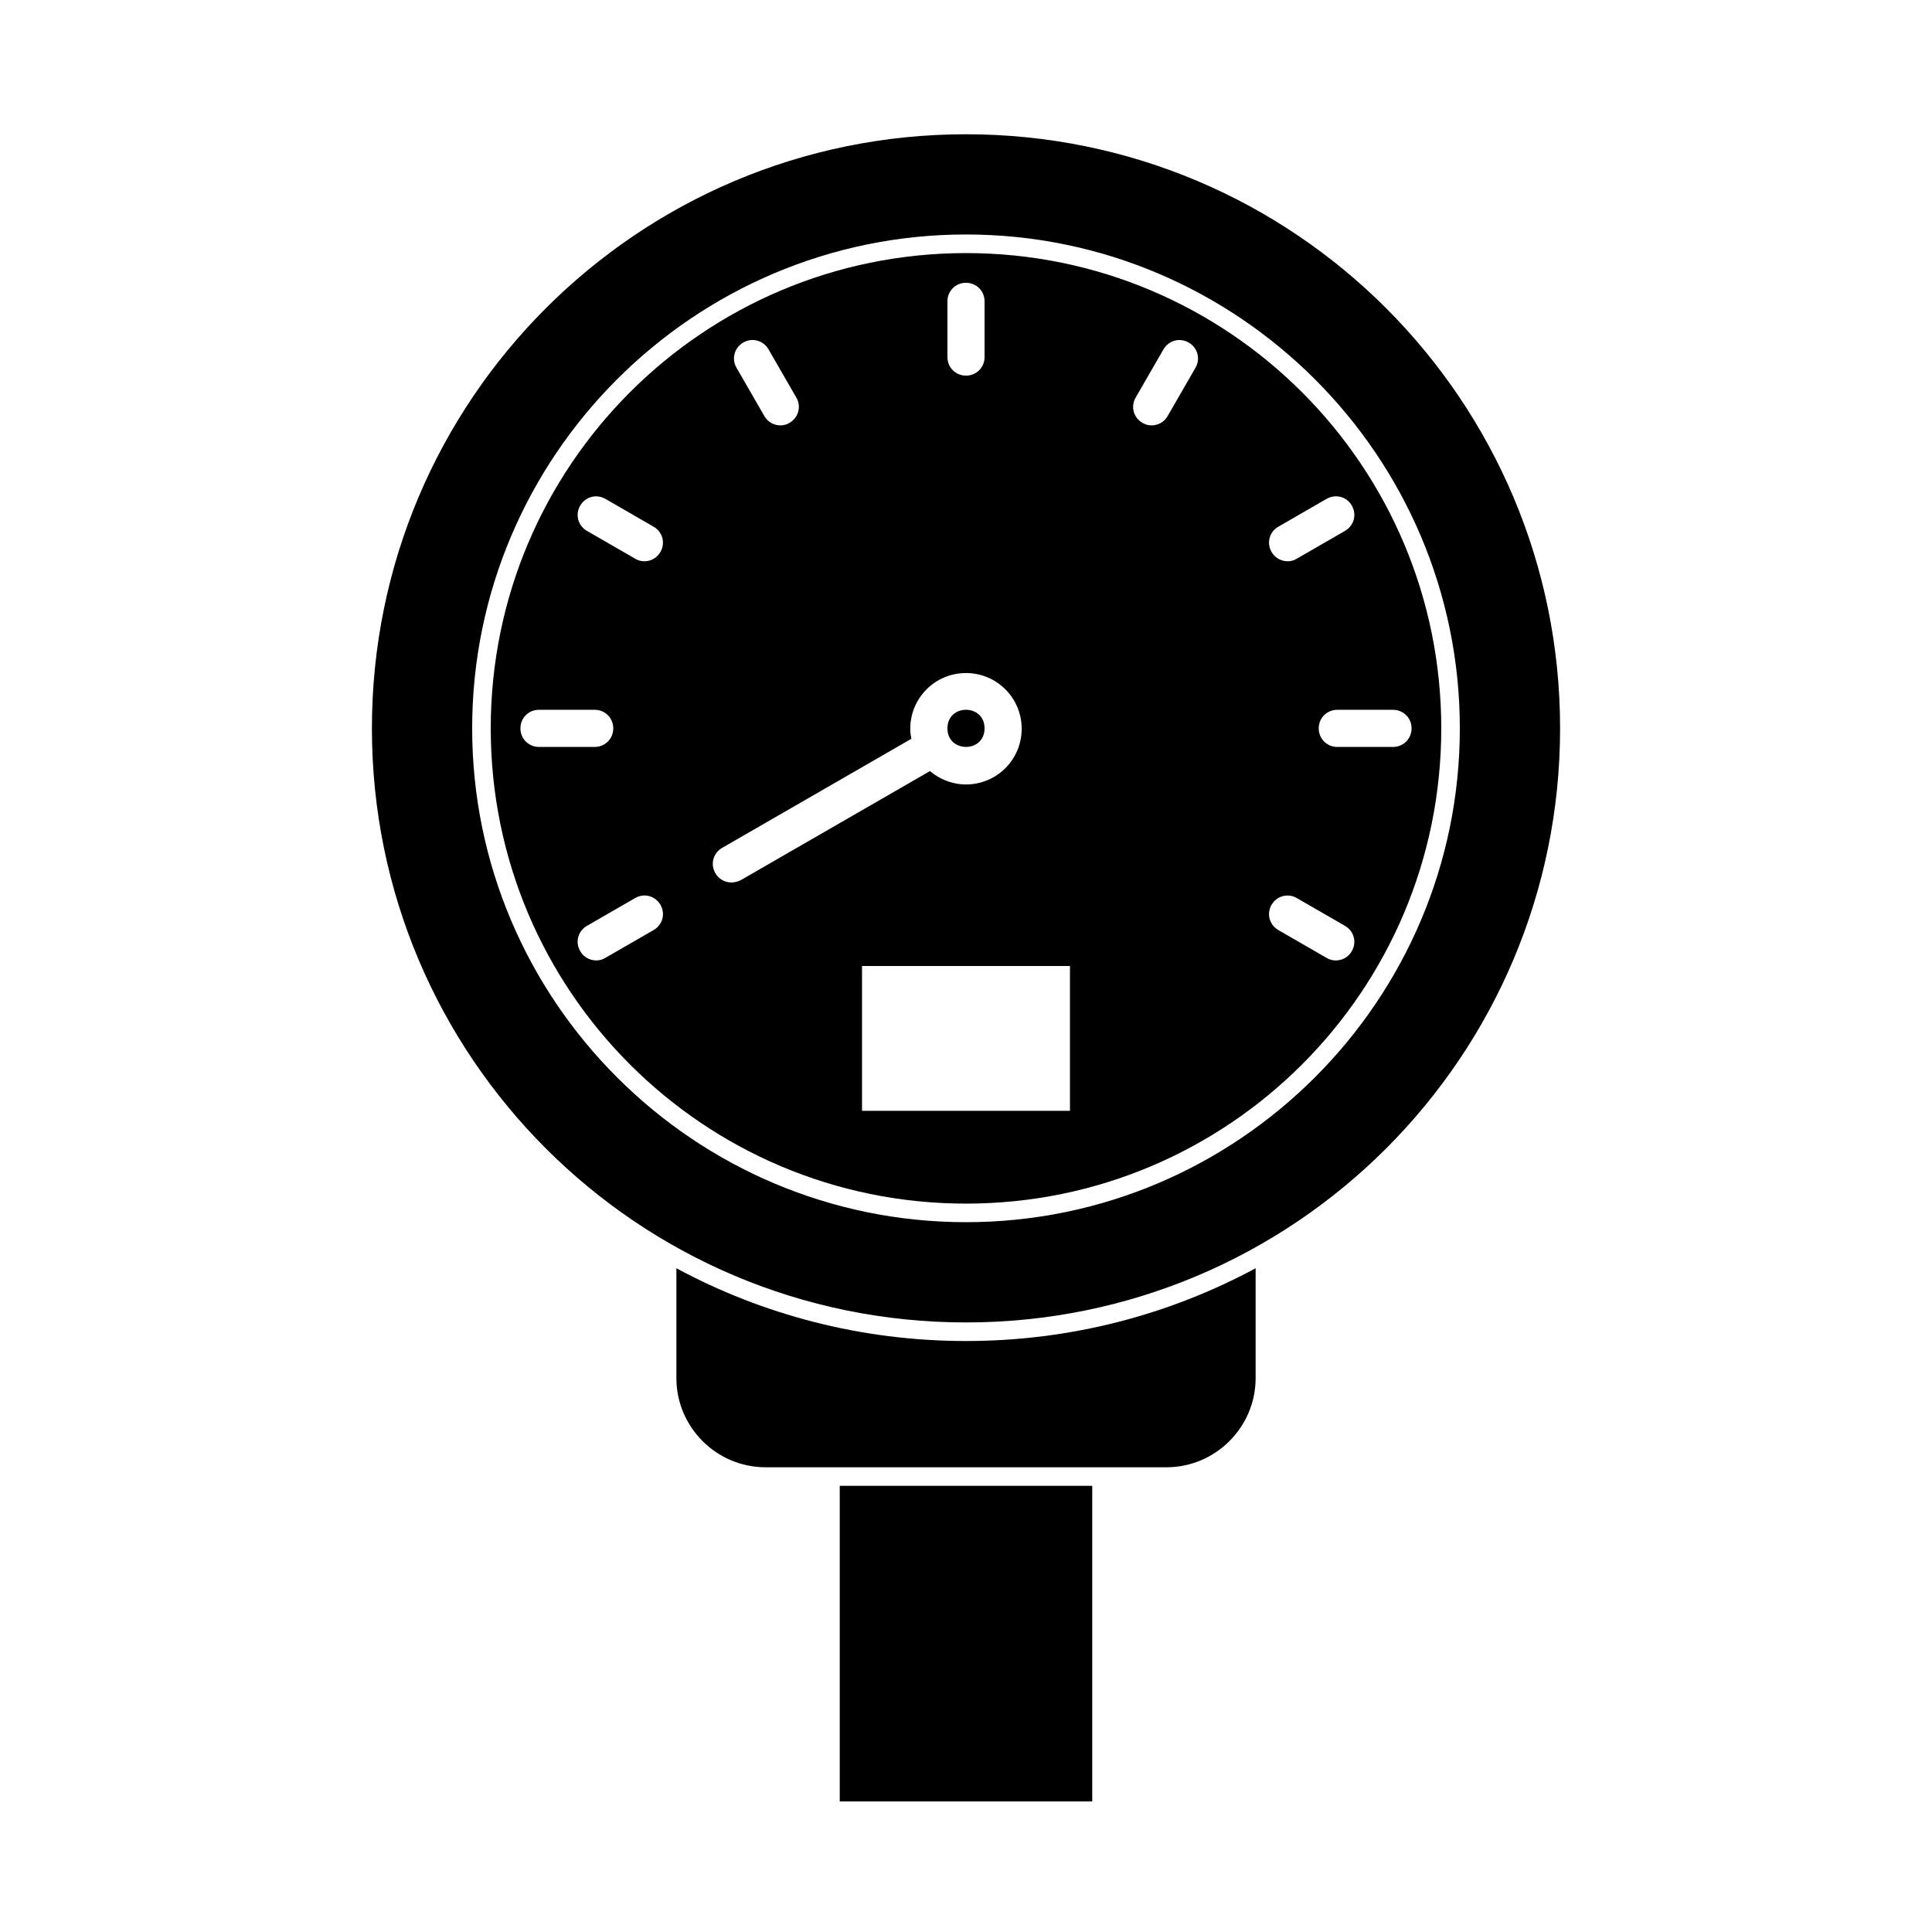
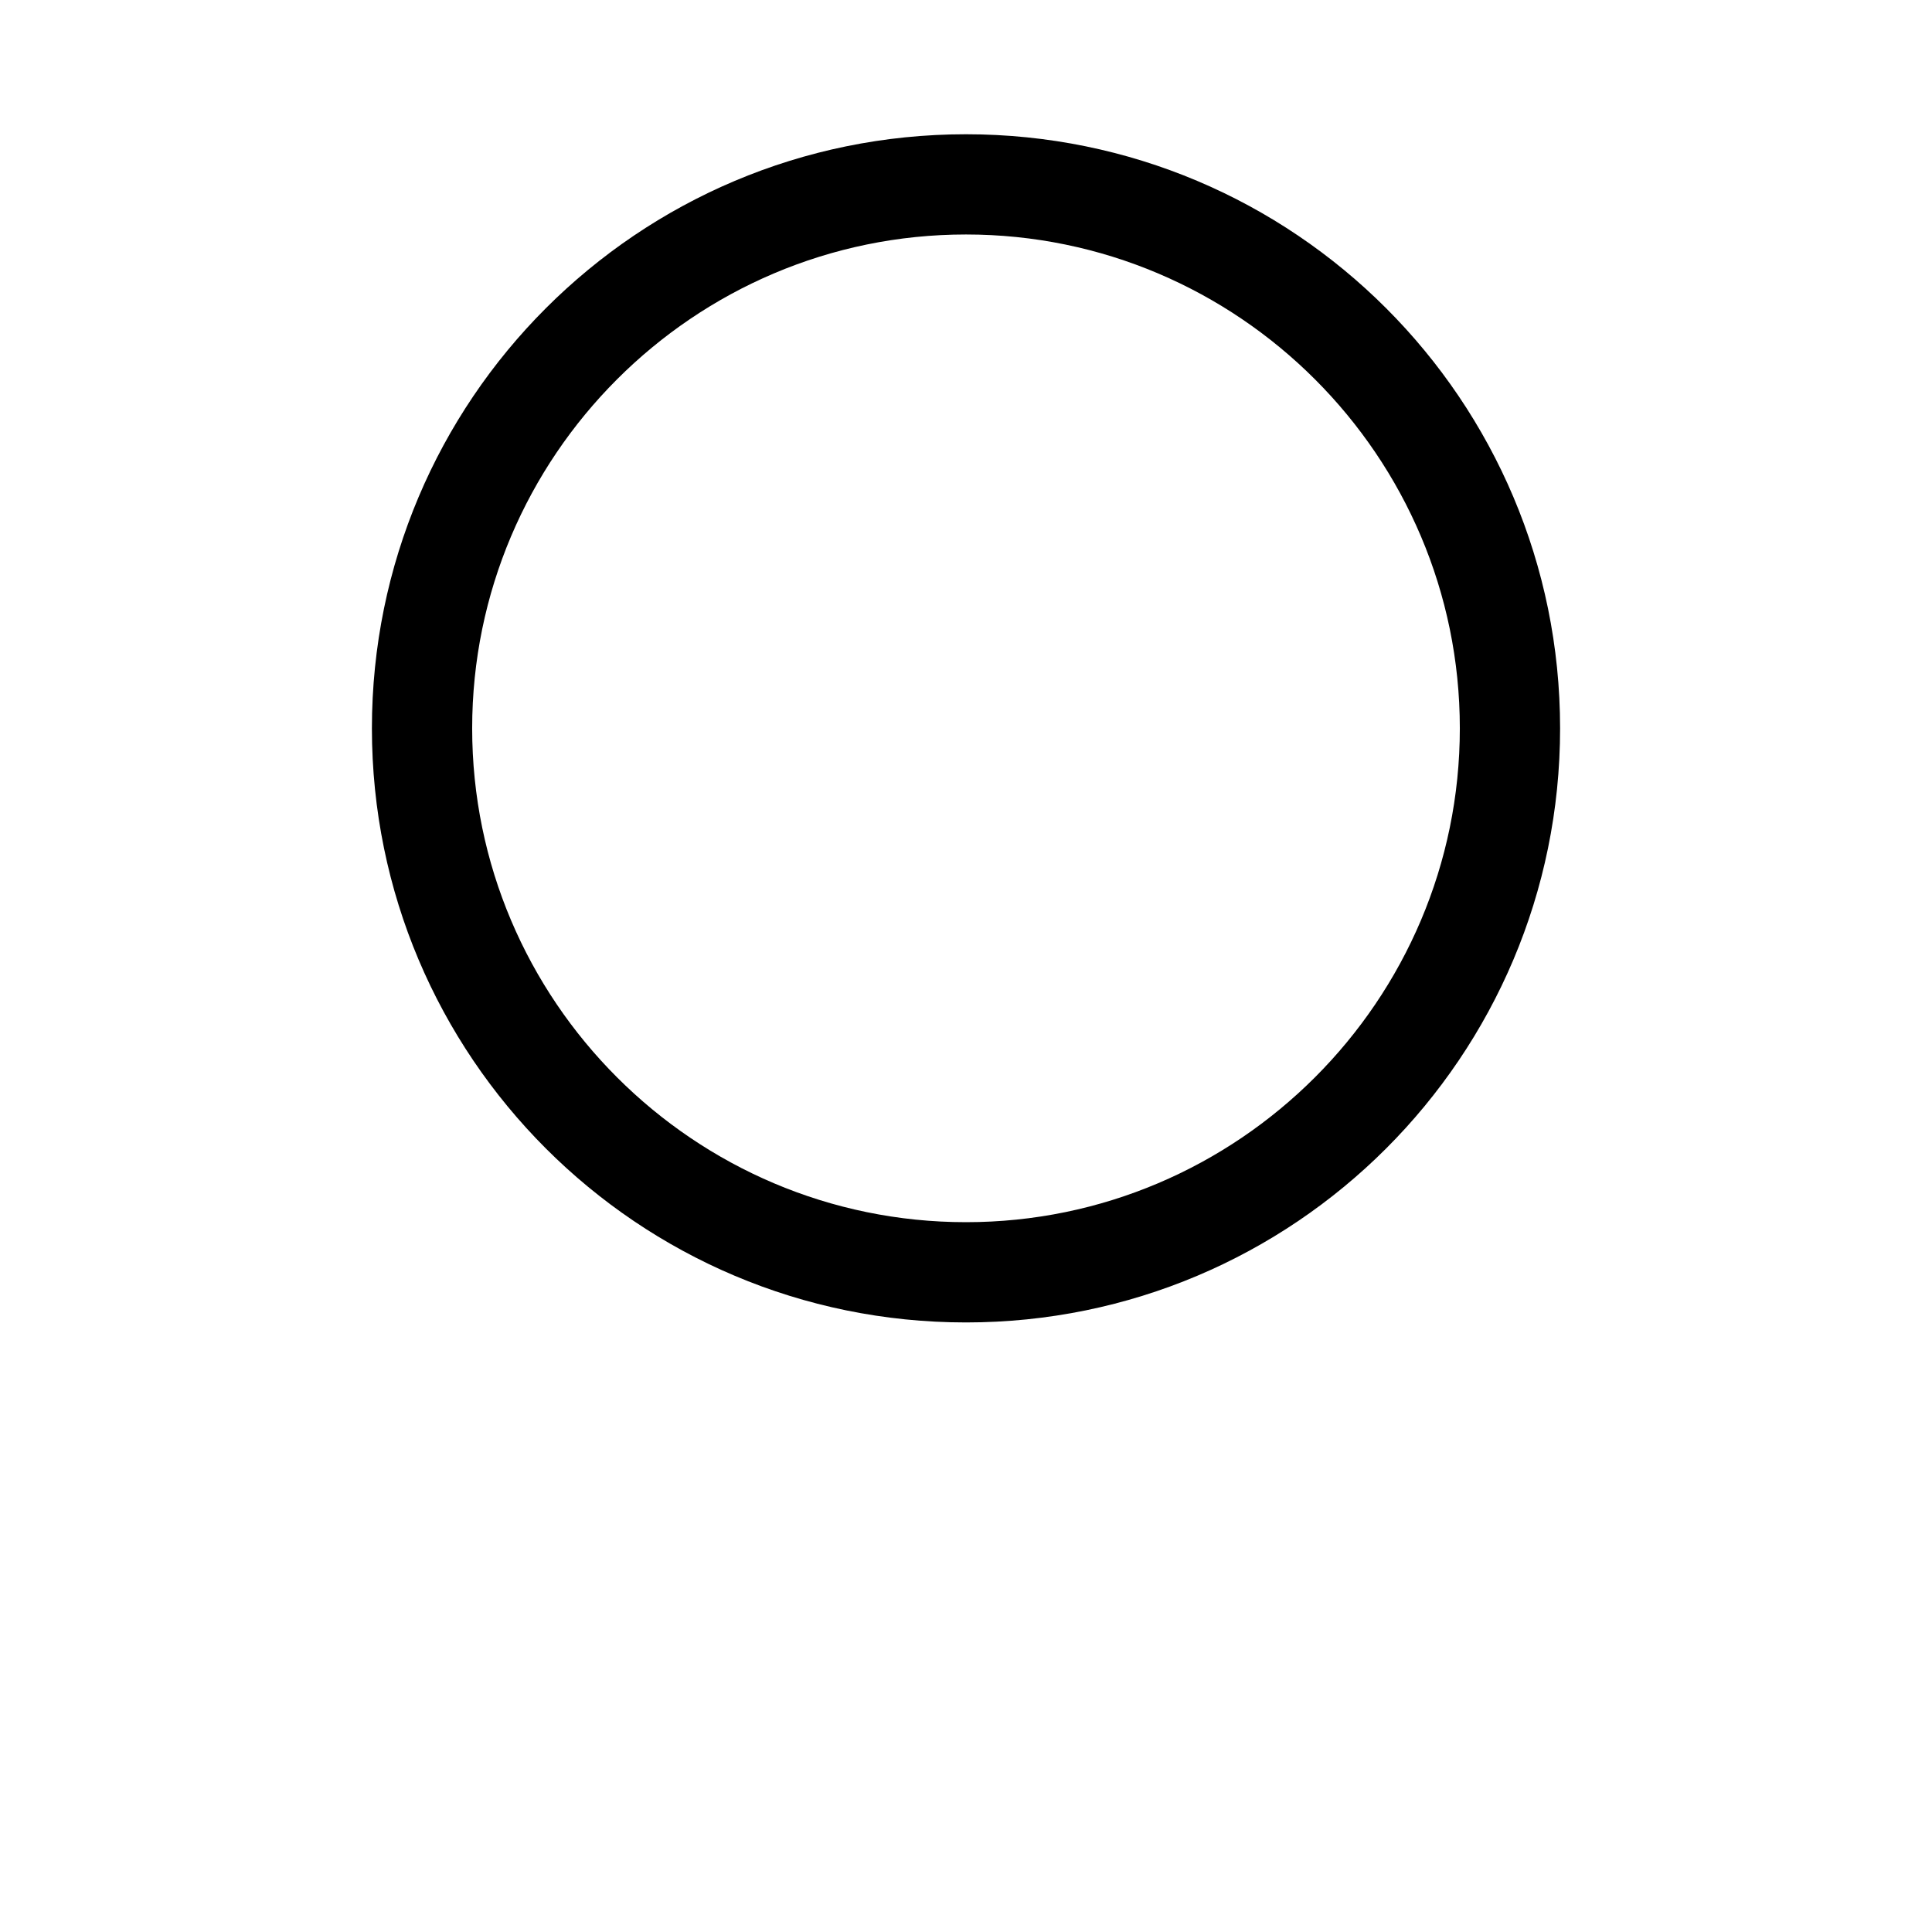
<svg xmlns="http://www.w3.org/2000/svg" fill="#000000" width="800px" height="800px" version="1.1" viewBox="144 144 512 512">
  <g>
    <path d="m400 179.58c-86.984 0-157.44 70.453-157.44 157.44 0 86.984 70.453 157.44 157.44 157.44 86.984 0 157.44-70.453 157.44-157.44-0.004-86.988-70.457-157.44-157.44-157.44zm0 288.31c-72.129 0-130.87-58.746-130.87-130.87-0.004-72.129 58.742-130.88 130.87-130.88s130.87 58.746 130.87 130.87c0 72.129-58.746 130.88-130.87 130.88z" />
-     <path d="m404.92 337.02c0 6.559-9.84 6.559-9.84 0 0-6.562 9.84-6.562 9.84 0" />
-     <path d="m400 211.07c-69.57 0-125.95 56.383-125.95 125.95 0 69.57 56.383 125.95 125.95 125.95s125.95-56.383 125.95-125.95c-0.004-69.57-56.387-125.95-125.95-125.95zm82.754 72.52 12.793-7.379c2.363-1.379 5.41-0.59 6.691 1.77 1.379 2.363 0.59 5.312-1.77 6.691l-12.793 7.379c-0.789 0.492-1.574 0.688-2.461 0.688-1.672 0-3.344-0.887-4.231-2.461-1.379-2.356-0.594-5.309 1.77-6.688zm-87.676-59.727c0-2.754 2.164-4.922 4.922-4.922 2.754 0 4.922 2.164 4.922 4.922v14.762c0 2.754-2.164 4.922-4.922 4.922-2.754 0-4.922-2.164-4.922-4.922zm-54.121 10.922c2.363-1.379 5.312-0.59 6.691 1.77l7.379 12.793c1.379 2.363 0.59 5.312-1.77 6.691-0.789 0.492-1.574 0.688-2.461 0.688-1.672 0-3.344-0.887-4.231-2.461l-7.379-12.793c-1.379-2.359-0.59-5.312 1.77-6.688zm-59.039 102.24c0-2.754 2.164-4.922 4.922-4.922h14.762c2.754 0 4.922 2.164 4.922 4.922 0 2.754-2.164 4.922-4.922 4.922h-14.762c-2.758-0.004-4.922-2.168-4.922-4.922zm35.324 53.43-12.793 7.379c-0.789 0.492-1.574 0.688-2.461 0.688-1.672 0-3.344-0.887-4.231-2.461-1.379-2.363-0.59-5.312 1.77-6.691l12.793-7.379c2.363-1.379 5.312-0.59 6.691 1.77 1.383 2.367 0.594 5.316-1.77 6.695zm1.773-100.17c-0.887 1.574-2.559 2.461-4.231 2.461-0.789 0-1.672-0.195-2.461-0.688l-12.793-7.379c-2.363-1.379-3.148-4.328-1.77-6.691 1.379-2.363 4.328-3.148 6.691-1.77l12.793 7.379c2.359 1.375 3.148 4.328 1.77 6.688zm18.793 87.578c-1.672 0-3.344-0.887-4.231-2.461-1.379-2.363-0.59-5.312 1.77-6.691l50.184-28.93c-0.195-0.887-0.297-1.77-0.297-2.656 0-8.168 6.594-14.762 14.762-14.762 8.168 0 14.762 6.594 14.762 14.762 0 8.168-6.594 14.762-14.762 14.762-3.641 0-6.988-1.379-9.543-3.543l-50.184 28.93c-0.789 0.391-1.672 0.59-2.461 0.59zm89.742 60.516h-55.105v-38.375h55.105zm33.258-196.9-7.379 12.793c-0.887 1.574-2.559 2.461-4.231 2.461-0.789 0-1.672-0.195-2.461-0.688-2.363-1.379-3.148-4.328-1.77-6.691l7.379-12.793c1.379-2.363 4.328-3.148 6.691-1.77 2.359 1.371 3.148 4.324 1.77 6.688zm41.43 154.59c-0.887 1.574-2.559 2.461-4.231 2.461-0.789 0-1.672-0.195-2.461-0.688l-12.793-7.379c-2.363-1.379-3.148-4.328-1.77-6.691s4.328-3.148 6.691-1.77l12.793 7.379c2.359 1.375 3.144 4.324 1.77 6.688zm10.922-54.121h-14.762c-2.754 0-4.922-2.164-4.922-4.922 0-2.754 2.164-4.922 4.922-4.922h14.762c2.754 0 4.922 2.164 4.922 4.922-0.004 2.758-2.168 4.922-4.922 4.922z" />
-     <path d="m323.25 480.1v29.125c0 12.988 10.629 23.617 23.617 23.617h106.27c12.988 0 23.617-10.629 23.617-23.617v-29.125c-22.828 12.301-49.004 19.285-76.754 19.285s-53.926-6.988-76.754-19.285z" />
-     <path d="m366.54 537.76h66.914v83.641h-66.914z" />
  </g>
</svg>